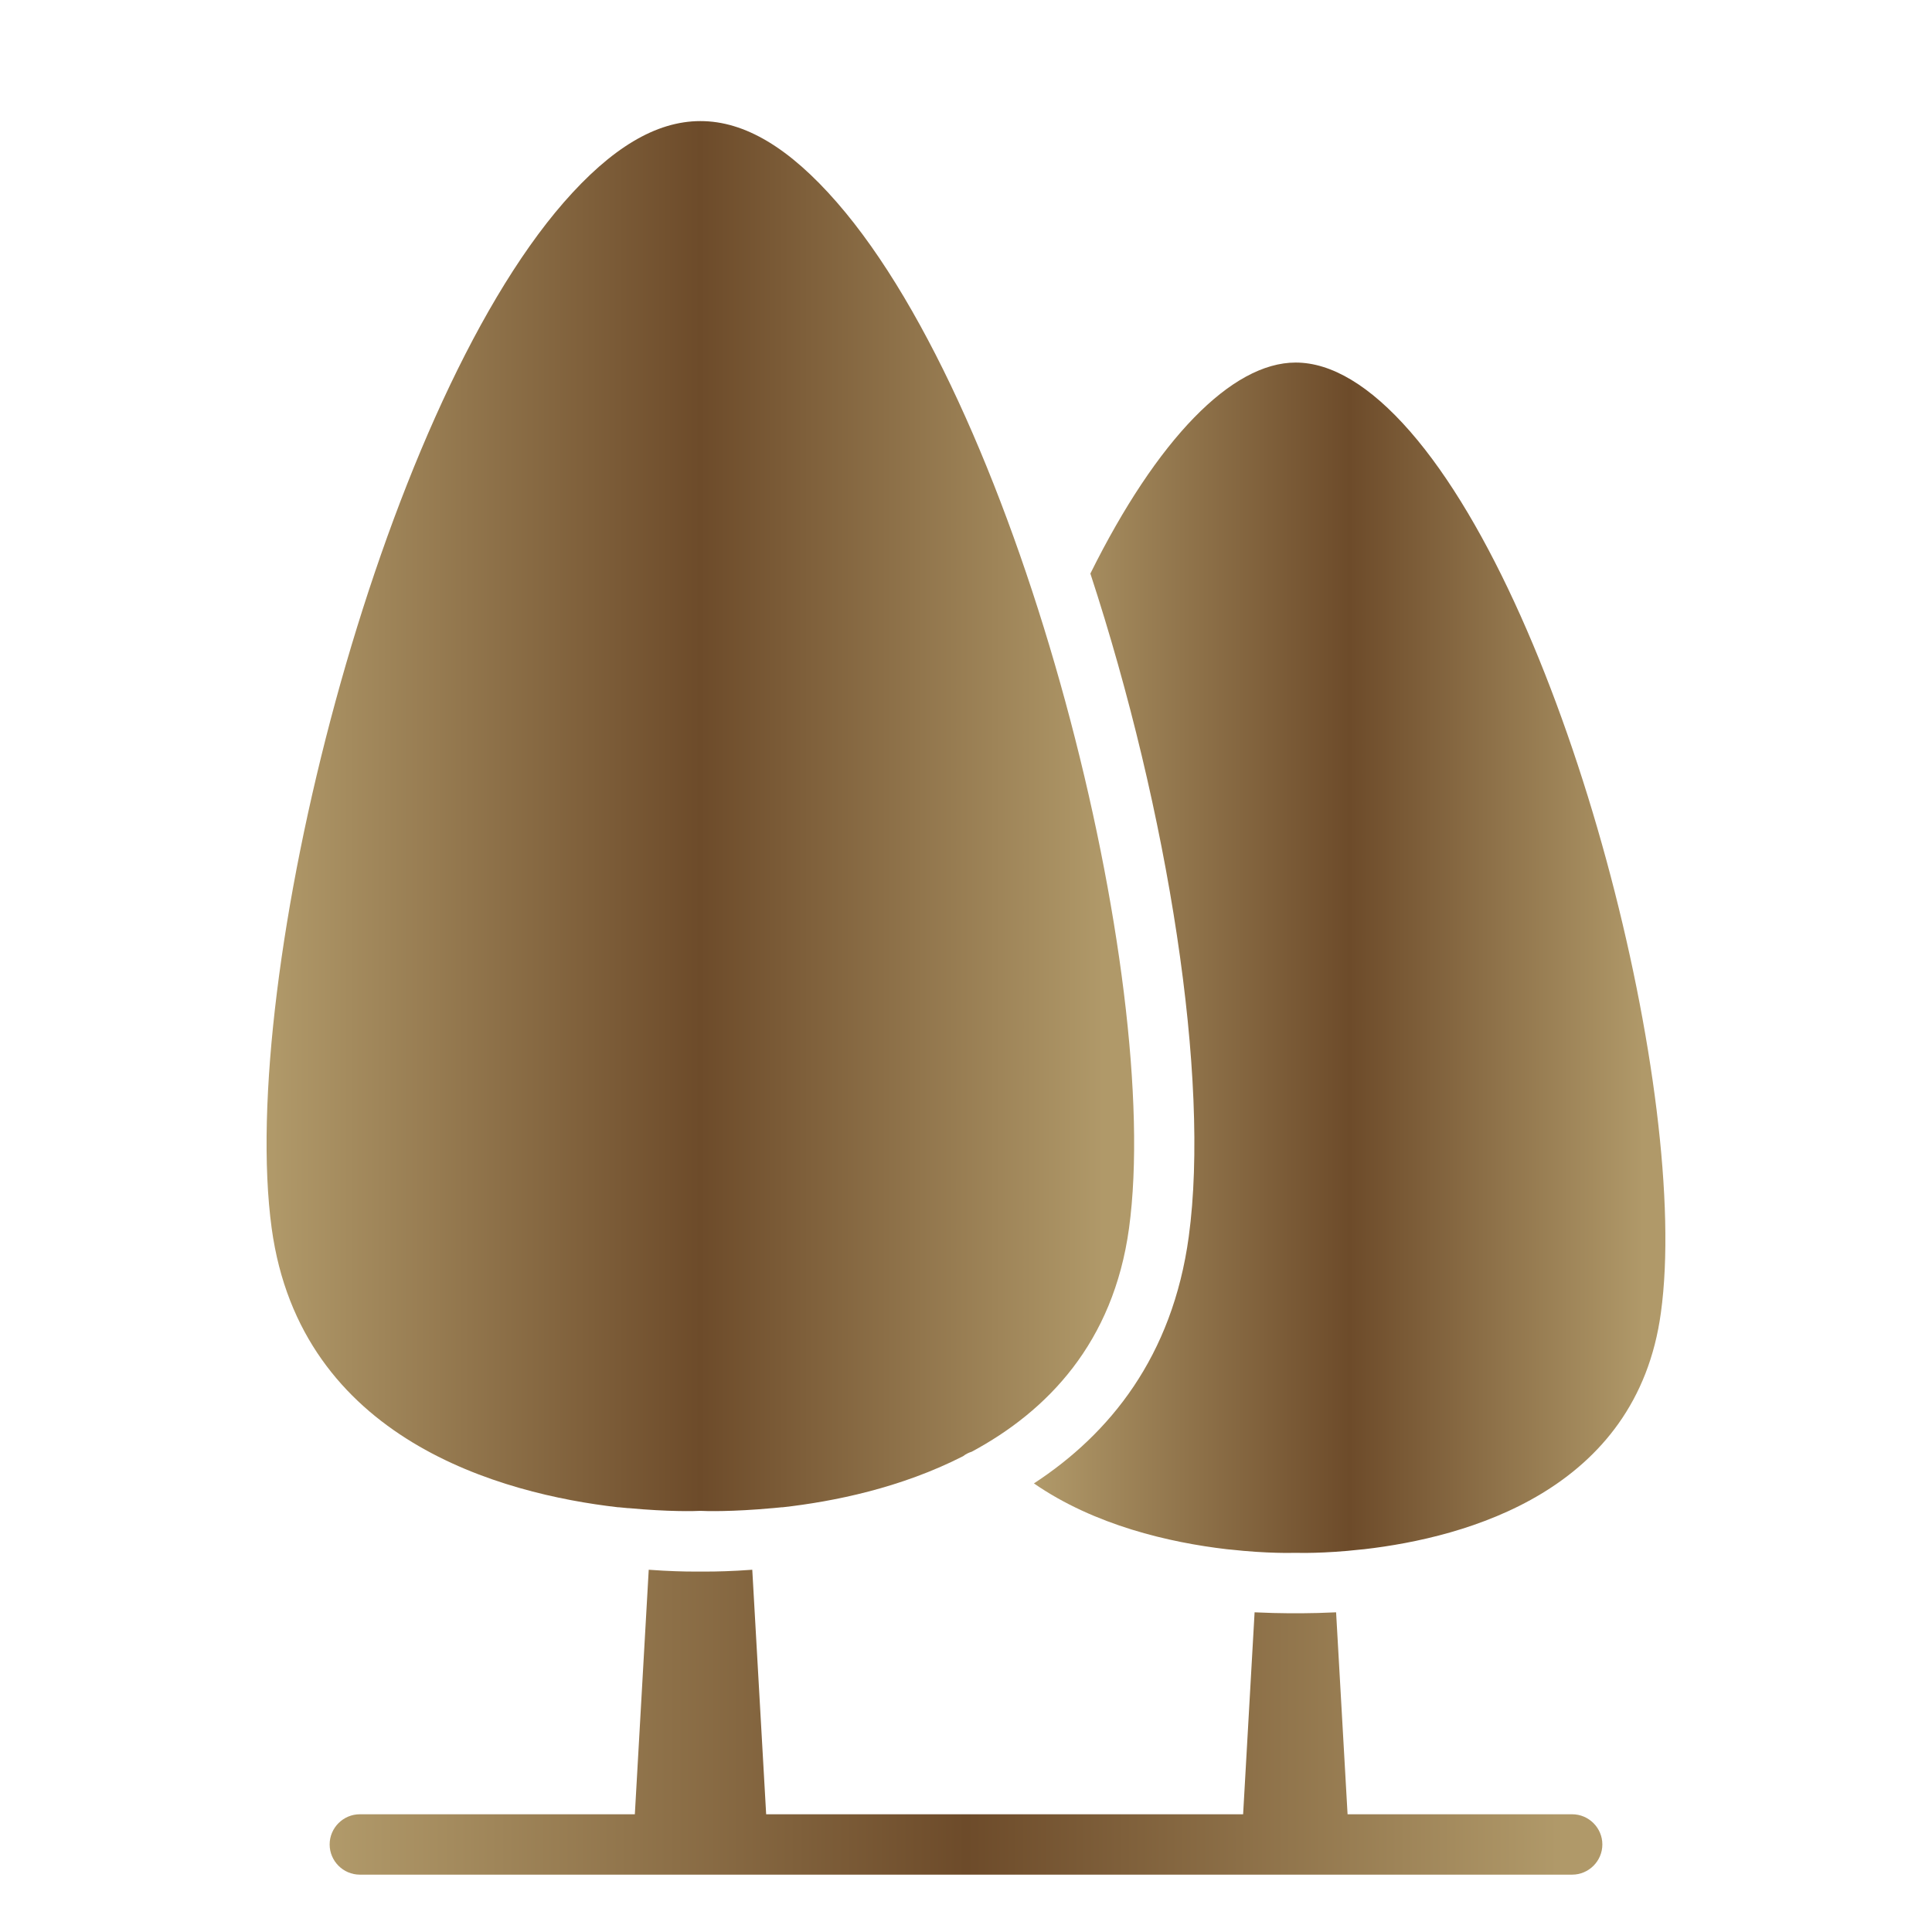
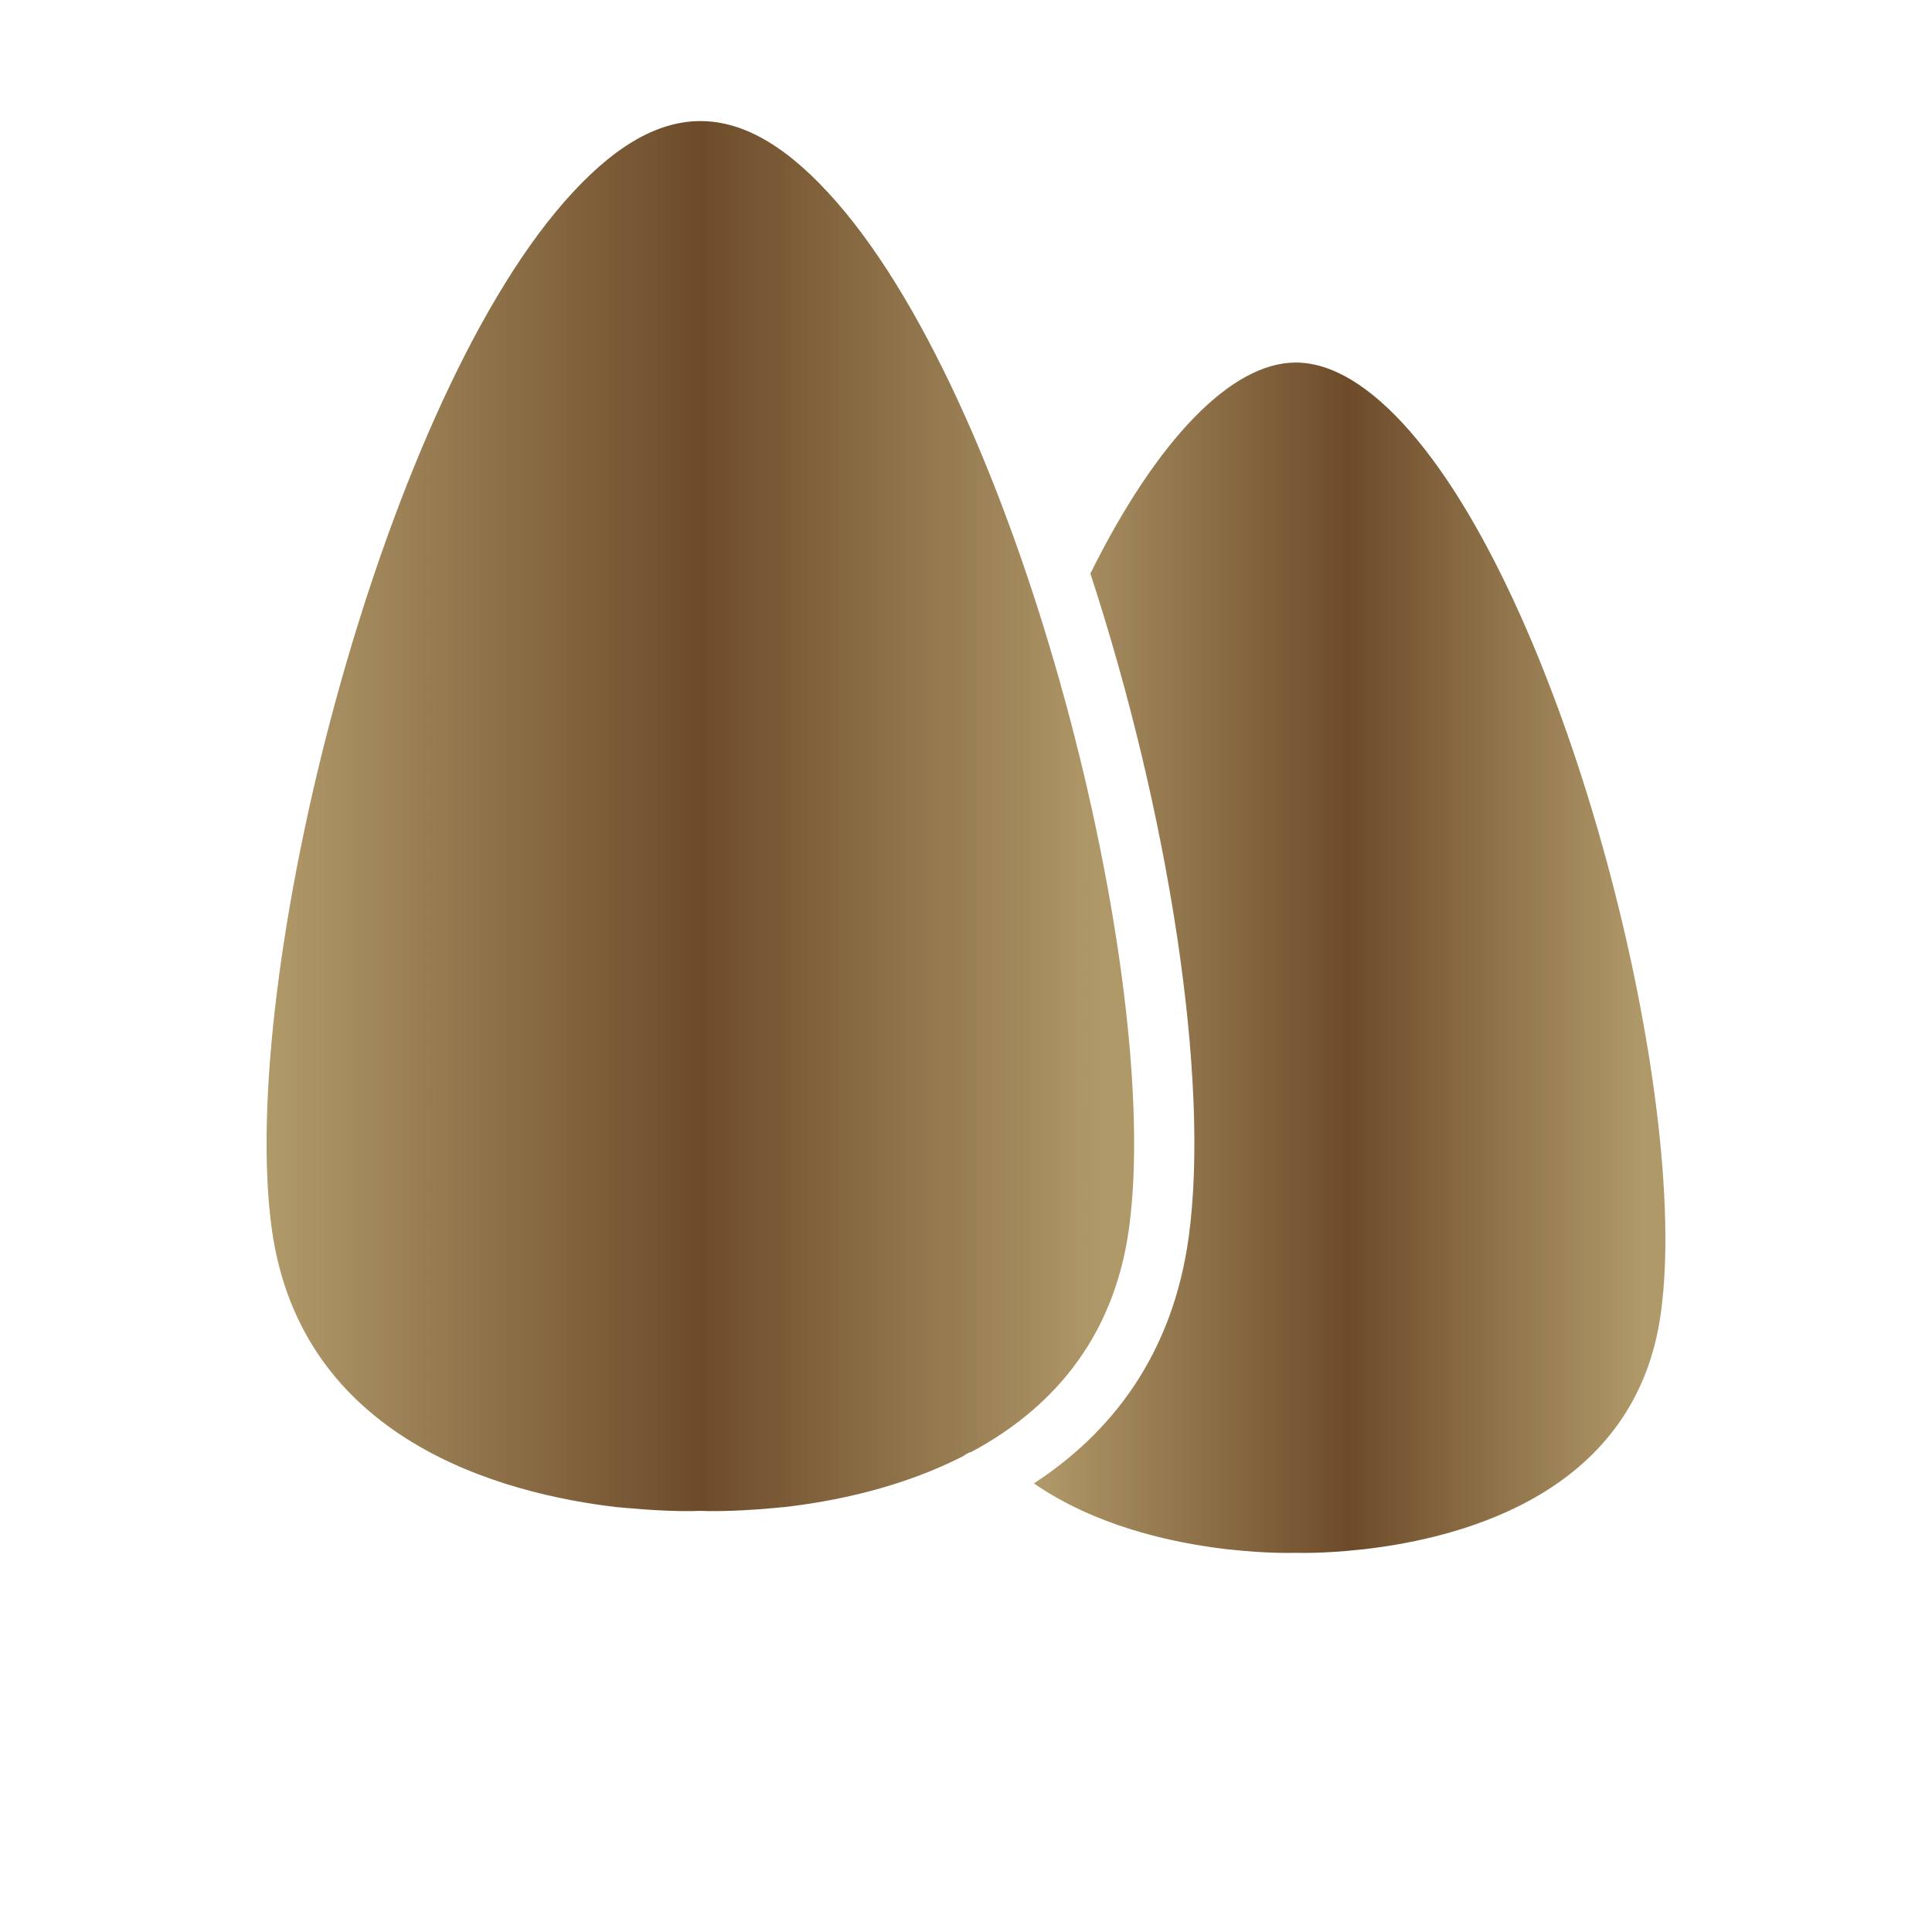
<svg xmlns="http://www.w3.org/2000/svg" width="32" height="32" viewBox="0 0 32 32" fill="none">
  <path d="M10.235 24.965H10.25C10.3 24.97 10.355 24.975 10.405 24.98H10.42C11.065 25.04 11.515 25.03 11.58 25.025H11.62C11.685 25.03 12.14 25.04 12.79 24.98H12.795C12.845 24.975 12.9 24.97 12.95 24.965H12.965C13.81 24.87 14.92 24.645 15.95 24.12C15.995 24.085 16.045 24.06 16.095 24.045C17.35 23.37 18.44 22.24 18.7 20.345C19.265 16.21 16.935 6.875 13.86 3.35C12.295 1.555 10.905 1.56 9.34 3.35C6.27 6.87 3.935 16.21 4.5 20.345C4.98 23.855 8.32 24.745 10.235 24.965Z" fill="url(#paint0_linear_7146_2664)" />
  <path d="M21.46 6.005C20.4 6.005 19.165 7.275 18.06 9.5C19.355 13.455 20.045 17.87 19.69 20.48C19.42 22.47 18.38 23.75 17.125 24.57C18.13 25.265 19.375 25.55 20.32 25.66C20.335 25.66 20.355 25.665 20.37 25.665H20.375C21 25.735 21.43 25.72 21.435 25.72H21.48C21.485 25.72 21.915 25.735 22.54 25.665C22.56 25.665 22.575 25.66 22.595 25.66C24.285 25.465 27.11 24.7 27.51 21.74C28 18.19 25.995 10.17 23.355 7.145C22.695 6.39 22.055 6.005 21.46 6.005Z" fill="url(#paint1_linear_7146_2664)" />
-   <path d="M26.04 30.05H22.32L22.13 26.705C21.905 26.715 21.725 26.72 21.605 26.72H21.31C21.19 26.72 21.01 26.715 20.78 26.705L20.59 30.05H12.69L12.46 26C12.12 26.025 11.86 26.03 11.715 26.03H11.485C11.34 26.03 11.08 26.025 10.745 26L10.515 30.05H5.96C5.685 30.05 5.46 30.275 5.46 30.55C5.46 30.825 5.685 31.05 5.96 31.05H26.04C26.315 31.05 26.54 30.825 26.54 30.55C26.54 30.275 26.315 30.05 26.04 30.05Z" fill="url(#paint2_linear_7146_2664)" />
  <defs>
    <linearGradient id="paint0_linear_7146_2664" x1="4.415" y1="13.517" x2="18.785" y2="13.517" gradientUnits="userSpaceOnUse">
      <stop stop-color="#B19A6A" />
      <stop offset="0.5" stop-color="#6D4B2A" />
      <stop offset="0.965" stop-color="#B09969" />
    </linearGradient>
    <linearGradient id="paint1_linear_7146_2664" x1="17.125" y1="15.863" x2="27.584" y2="15.863" gradientUnits="userSpaceOnUse">
      <stop stop-color="#B19A6A" />
      <stop offset="0.5" stop-color="#6D4B2A" />
      <stop offset="0.965" stop-color="#B09969" />
    </linearGradient>
    <linearGradient id="paint2_linear_7146_2664" x1="5.46" y1="28.525" x2="26.54" y2="28.525" gradientUnits="userSpaceOnUse">
      <stop stop-color="#B19A6A" />
      <stop offset="0.5" stop-color="#6D4B2A" />
      <stop offset="0.965" stop-color="#B09969" />
    </linearGradient>
  </defs>
</svg>